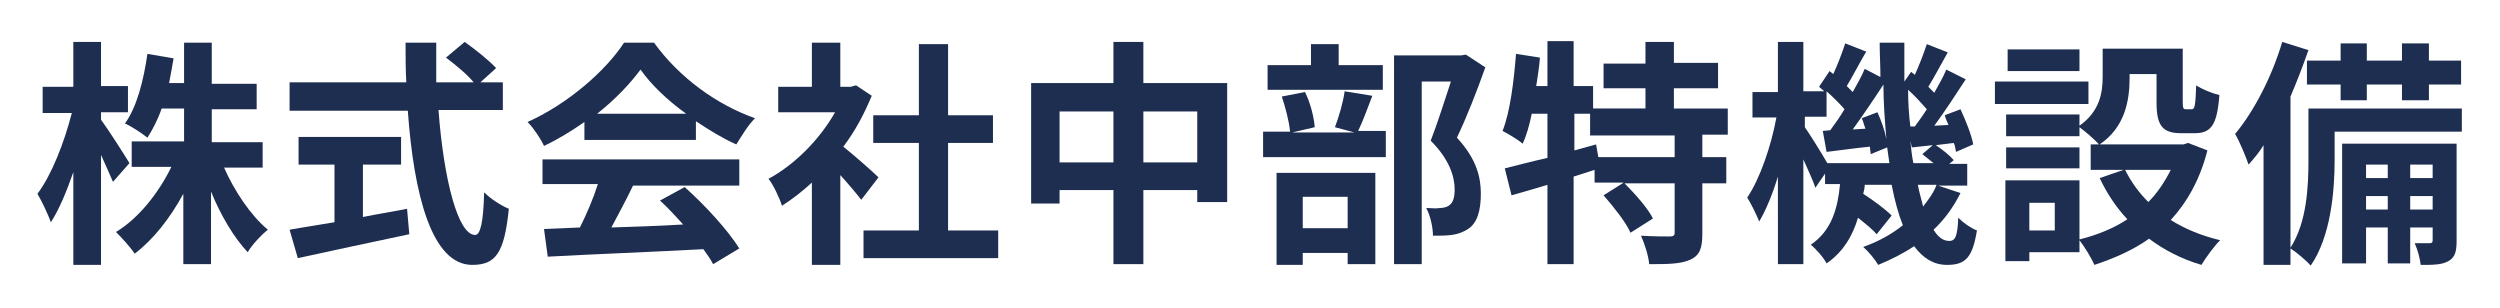
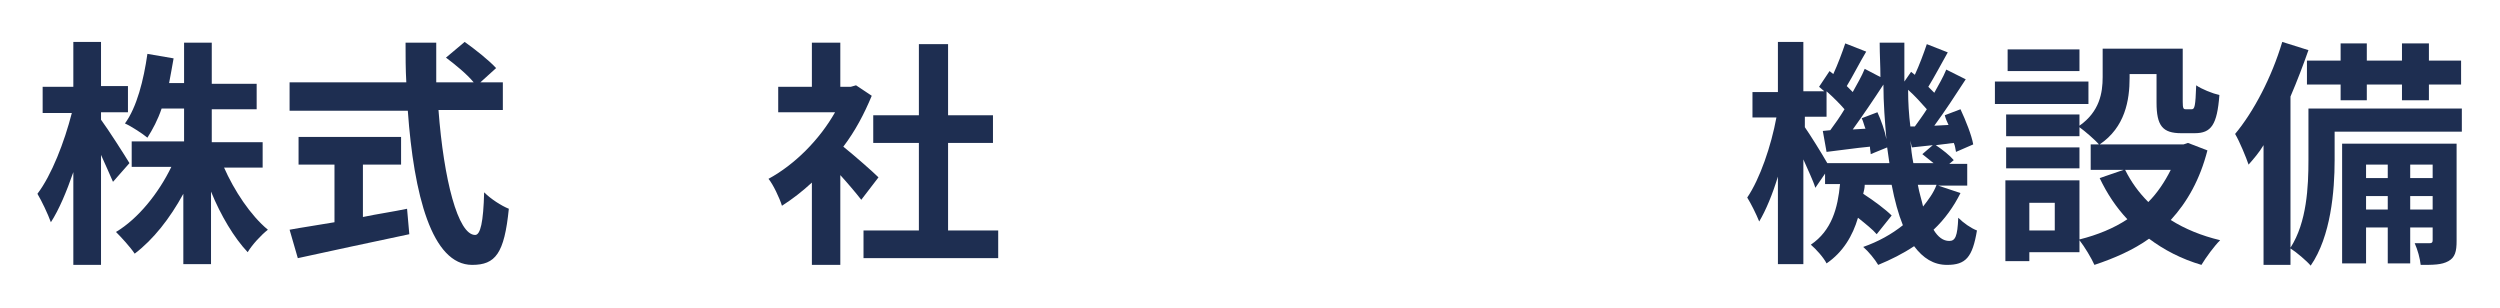
<svg xmlns="http://www.w3.org/2000/svg" version="1.1" id="レイヤー_1" x="0px" y="0px" viewBox="0 0 334.1 41.1" style="enable-background:new 0 0 334.1 41.1;" xml:space="preserve">
  <style type="text/css">
	.st0{fill:#1E2E51;}
</style>
  <g>
    <path class="st0" d="M15.1,24.3c-0.4-0.9-1-2.3-1.6-3.6v14.7H9.8V23c-0.9,2.6-1.9,5-3,6.7c-0.4-1.1-1.2-2.8-1.8-3.8   c1.9-2.5,3.6-6.9,4.6-10.8H5.7v-3.5h4.1V5.6h3.7v5.9h3.6v3.5h-3.6V16c0.9,1.2,3.2,4.8,3.8,5.8L15.1,24.3z M29.9,22.3   c1.4,3.2,3.6,6.5,5.9,8.4c-0.9,0.7-2.1,2-2.7,3c-1.8-1.9-3.6-4.9-4.9-8.1v9.7h-3.7v-9.4c-1.8,3.3-4,6.1-6.5,8   c-0.6-0.9-1.8-2.2-2.5-2.9c3-1.8,5.7-5.2,7.4-8.7h-5.3v-3.4h7v-4.4h-3c-0.5,1.5-1.2,2.8-1.9,3.9c-0.6-0.5-2.1-1.5-3-1.9   c1.6-2.2,2.5-5.8,3-9.3l3.5,0.6c-0.2,1.1-0.4,2.3-0.6,3.3h2V5.7h3.7v5.5h6v3.4h-6v4.4h6.8v3.4H29.9z" />
    <path class="st0" d="M58.6,14.7c0.7,9.3,2.6,16.7,4.9,16.7c0.7,0,1.1-1.7,1.2-5.7c0.9,0.9,2.3,1.8,3.3,2.2c-0.6,6-1.8,7.5-4.9,7.5   c-5.4,0-7.8-9.4-8.6-20.6H38.7V11h15.6c-0.1-1.7-0.1-3.5-0.1-5.3h4.1c0,1.8,0,3.5,0,5.3h5c-0.9-1.1-2.5-2.4-3.7-3.3l2.5-2.1   c1.4,1,3.3,2.5,4.2,3.5L64.2,11h3v3.7H58.6z M48.5,29c1.9-0.4,4-0.7,5.9-1.1l0.3,3.4c-5.2,1.1-10.8,2.3-14.9,3.2l-1.1-3.8   c1.6-0.3,3.7-0.6,6-1V22h-4.8v-3.7h13.7V22h-5.1V29z" />
-     <path class="st0" d="M78.1,16.3c-1.7,1.2-3.5,2.3-5.4,3.2c-0.4-0.9-1.4-2.4-2.2-3.2C75.9,13.9,81,9.4,83.4,5.7h4   c3.4,4.7,8.4,8.3,13.5,10.1c-1,1-1.8,2.4-2.5,3.5c-1.8-0.8-3.6-1.9-5.4-3.1v2.5H78.1V16.3z M72.5,21.3h26.3v3.5H84.6   c-0.9,1.9-2,3.9-2.9,5.6c3.1-0.1,6.3-0.2,9.6-0.4c-1-1.1-2.1-2.3-3.1-3.2l3.3-1.8c2.8,2.5,5.8,5.8,7.3,8.2l-3.5,2.1   c-0.3-0.6-0.8-1.3-1.3-2c-7.5,0.4-15.4,0.7-20.8,1l-0.5-3.7l4.8-0.2c0.9-1.8,1.8-3.9,2.4-5.8h-7.4V21.3z M91.7,15.2   c-2.5-1.8-4.7-3.9-6.1-5.9c-1.4,1.9-3.4,4-5.8,5.9H91.7z" />
    <path class="st0" d="M115.1,26.7c-0.7-0.9-1.8-2.2-2.8-3.3v12h-3.8v-11c-1.3,1.2-2.6,2.2-4,3.1c-0.3-1-1.2-2.9-1.8-3.6   c3.5-1.9,6.8-5.2,8.9-8.9H104v-3.4h4.5V5.7h3.8v5.9h1.4l0.7-0.2l2.1,1.4c-1,2.4-2.2,4.7-3.8,6.8c1.5,1.2,4,3.4,4.7,4.1L115.1,26.7z    M133.4,30.8v3.7h-18v-3.7h7.4V19.1h-6.1v-3.7h6.1V5.9h3.9v9.5h6v3.7h-6v11.7H133.4z" />
-     <path class="st0" d="M164,11.1V27h-4v-1.6h-7.2v9.9h-4v-9.9h-7.2v1.8h-3.8V11.1h11V5.6h4v5.5H164z M148.8,21.7v-6.8h-7.2v6.8H148.8   z M160,21.7v-6.8h-7.2v6.8H160z" />
-     <path class="st0" d="M183.4,12.8c-0.7,1.8-1.3,3.5-1.9,4.7h3.7V21h-16.4v-3.4h3.6c-0.1-1.3-0.6-3.2-1.1-4.7l3.1-0.6   c0.7,1.4,1.2,3.3,1.3,4.7l-3,0.7h8.3l-2.6-0.7c0.5-1.3,1.1-3.3,1.3-4.8L183.4,12.8z M184.8,12h-15.4V8.7h5.8V5.9h3.7v2.8h5.9V12z    M170.6,23.1h13.2v12.2h-3.7v-1.5h-6v1.6h-3.5V23.1z M174.1,26.3v4.2h6v-4.2H174.1z M198.5,9c-1.1,3.1-2.5,6.7-3.8,9.4   c2.7,2.9,3.2,5.4,3.2,7.5c0,2.3-0.5,3.9-1.7,4.7c-0.6,0.4-1.4,0.7-2.2,0.8c-0.7,0.1-1.7,0.1-2.5,0.1c0-1-0.3-2.6-0.9-3.7   c0.7,0,1.3,0.1,1.8,0c0.4,0,0.9-0.1,1.2-0.3c0.6-0.4,0.8-1.1,0.8-2.2c0-1.7-0.7-4-3.2-6.5c0.9-2.3,1.9-5.5,2.7-7.9h-3.9v24.4h-3.7   V7.4h9l0.6-0.1L198.5,9z" />
-     <path class="st0" d="M227.5,18.1V21h3.2v3.5h-3.2v6.7c0,1.9-0.3,2.9-1.6,3.5c-1.3,0.6-3.1,0.6-5.5,0.6c-0.1-1.1-0.6-2.7-1.1-3.8   c1.6,0.1,3.3,0.1,3.8,0.1c0.5,0,0.7-0.1,0.7-0.5v-6.6h-6.7c1.4,1.4,3.1,3.3,3.8,4.7l-3,1.9c-0.6-1.4-2.3-3.5-3.6-5l2.7-1.7h-3.9   v-1.7c-0.9,0.3-1.9,0.6-2.8,0.9v11.7h-3.5V24.7c-1.7,0.5-3.3,1-4.8,1.4l-0.9-3.6c1.6-0.4,3.5-0.9,5.7-1.4v-5.9h-2.1   c-0.3,1.5-0.7,2.9-1.2,4c-0.6-0.5-1.9-1.3-2.7-1.7c1-2.5,1.5-6.5,1.8-10.3l3.2,0.5c-0.1,1.3-0.3,2.5-0.5,3.8h1.5v-6h3.5v6h2.6v3h7   v-2.7h-5.6V8.5h5.6V5.6h3.8v2.8h5.9v3.4h-5.9v2.7h7.2v3.5H227.5z M223.8,18.1h-11.3v-2.9h-2.1v4.9l2.9-0.8l0.3,1.7h10.2V18.1z" />
    <path class="st0" d="M262,25.8c-0.9,1.8-2.1,3.5-3.6,4.9c0.6,1,1.3,1.5,2.1,1.5c0.8,0,1.1-0.6,1.2-3.1c0.7,0.7,1.7,1.4,2.5,1.7   c-0.6,3.6-1.5,4.6-4,4.6c-1.8,0-3.2-0.9-4.4-2.5c-1.5,1-3.1,1.8-4.8,2.5c-0.4-0.7-1.3-1.8-2-2.4c2-0.7,3.8-1.7,5.3-2.9   c-0.6-1.5-1.1-3.3-1.5-5.4h-3.6c0,0.4-0.1,0.8-0.2,1.2c1.4,0.9,3,2.1,3.8,2.9l-2,2.5c-0.5-0.6-1.5-1.4-2.5-2.2   c-0.7,2.4-2,4.6-4.2,6.1c-0.4-0.8-1.4-1.9-2.1-2.5c2.8-1.9,3.6-4.9,3.9-8.1h-2v-1.4l-1.3,1.9c-0.3-1-1-2.4-1.6-3.8v14h-3.4V23.6   c-0.7,2.3-1.6,4.5-2.5,6c-0.4-1-1.1-2.4-1.6-3.2c1.7-2.5,3.2-6.9,3.9-10.7h-3.2v-3.4h3.4V5.6h3.4v6.6h2.8c-0.2-0.2-0.5-0.4-0.7-0.6   l1.4-2.1l0.5,0.4c0.6-1.3,1.2-2.9,1.6-4.1l2.8,1.1c-0.9,1.5-1.8,3.3-2.6,4.6c0.3,0.3,0.6,0.6,0.8,0.8c0.6-1.1,1.2-2.1,1.6-3.1   l2.1,1.1c0-1.5-0.1-3-0.1-4.6h3.3c0,1.8,0,3.5,0,5.2l0.9-1.3l0.5,0.4c0.6-1.3,1.2-2.9,1.6-4.1l2.8,1.1c-0.9,1.6-1.8,3.3-2.6,4.6   c0.3,0.3,0.6,0.6,0.8,0.8c0.6-1.1,1.2-2.1,1.6-3.1l2.6,1.3c-1.3,2-2.8,4.3-4.2,6.2l1.9-0.1c-0.2-0.4-0.4-0.9-0.5-1.3l2.1-0.8   c0.7,1.5,1.5,3.5,1.7,4.7l-2.3,1c-0.1-0.4-0.1-0.8-0.3-1.2l-2.4,0.3c0.9,0.6,1.9,1.4,2.4,2l-0.6,0.5h2.4v2.9H259L262,25.8z    M252.5,21.8c-0.1-0.7-0.2-1.4-0.3-2.1l-2.2,0.9c0-0.3-0.1-0.6-0.1-1c-2.1,0.2-4,0.5-5.8,0.7l-0.5-2.8l1-0.1   c0.6-0.8,1.3-1.8,1.9-2.8c-0.6-0.7-1.5-1.6-2.4-2.4v3.4h-2.9V17c0.7,1,2.2,3.4,3,4.8H252.5z M250.9,15c0.5,1.1,1,2.5,1.2,3.6   c-0.2-2.3-0.4-4.8-0.4-7.3c-1.3,2-2.8,4.2-4.1,6l1.7-0.1c-0.2-0.5-0.3-1-0.5-1.4L250.9,15z M255.9,16.9c0.5-0.7,1.1-1.5,1.6-2.3   c-0.7-0.8-1.6-1.8-2.5-2.6c0,1.7,0.1,3.3,0.3,4.9L255.9,16.9z M258.4,21.8c-0.5-0.4-1-0.8-1.5-1.2l1.4-1.2c-1,0.1-1.9,0.2-2.8,0.3   l-0.2-0.9c0.1,1.1,0.2,2,0.4,3H258.4z M256.3,24.7c0.2,1.1,0.5,2,0.7,2.9c0.7-0.9,1.4-1.8,1.8-2.9H256.3z" />
    <path class="st0" d="M279.1,13.9h-12.5v-3h12.5V13.9z M295,20.1c-1,3.9-2.7,6.9-4.9,9.3c1.9,1.2,4.1,2.1,6.6,2.7   c-0.8,0.8-1.9,2.3-2.5,3.3c-2.7-0.8-5-2-7-3.5c-2.1,1.5-4.6,2.6-7.3,3.5c-0.4-0.9-1.3-2.4-2-3.3v1.6h-6.7v1.2H268V24.1h9.9V32   c2.4-0.6,4.6-1.5,6.4-2.7c-1.5-1.6-2.7-3.4-3.7-5.5l3.2-1.1h-4.4v-3.4h1.1c-0.5-0.6-1.9-1.8-2.6-2.3v1.2h-9.8v-2.9h9.8v1.5   c2.7-1.9,3.1-4.4,3.1-6.5V6.5h10.7v7.1c0,0.9,0.1,1,0.4,1h0.8c0.4,0,0.5-0.4,0.6-3.2c0.7,0.5,2.2,1.1,3.1,1.3   c-0.3,4-1.1,5.1-3.3,5.1h-1.8c-2.5,0-3.3-1-3.3-4.1V9.9h-3.6v0.5c0,3-0.6,6.6-4,8.9h11.2l0.6-0.2L295,20.1z M277.9,22.5h-9.8v-2.8   h9.8V22.5z M277.9,9.5h-9.6V6.6h9.6V9.5z M274.6,27.1h-3.4v3.7h3.4V27.1z M284,22.7c0.8,1.6,1.8,3,3.1,4.3c1.2-1.2,2.2-2.7,3-4.3   H284z" />
    <path class="st0" d="M329.1,17.6h-17.1v3.8c0,4.1-0.5,10.2-3.2,14.1c-0.5-0.6-1.9-1.8-2.7-2.3v2.2h-3.6V19.4c-0.6,1-1.3,1.8-2,2.6   c-0.3-0.9-1.2-3.1-1.8-4.1c2.5-3,4.9-7.6,6.3-12.3l3.5,1.1c-0.7,2-1.5,4.1-2.4,6.2v20.2c2.2-3.4,2.4-8.2,2.4-11.7v-6.9h20.5V17.6z    M312.8,8.1V5.8h3.5v2.3h4.7V5.8h3.6v2.3h4.3v3.2h-4.3v2.1h-3.6v-2.1h-4.7v2.1h-3.5v-2.1h-4.5V8.1H312.8z M328.3,32.2   c0,1.4-0.2,2.2-1.1,2.7c-0.9,0.5-2,0.5-3.7,0.5c-0.1-0.9-0.4-2-0.8-2.9c0.9,0,1.7,0,2,0c0.3,0,0.4-0.1,0.4-0.4v-1.7h-3v4.8h-3v-4.8   h-2.9v4.8h-3.2V19.2h15.3V32.2z M316.2,22v1.8h2.9V22H316.2z M319.1,28v-1.8h-2.9V28H319.1z M322.1,22v1.8h3V22H322.1z M325.1,28   v-1.8h-3V28H325.1z" />
  </g>
</svg>